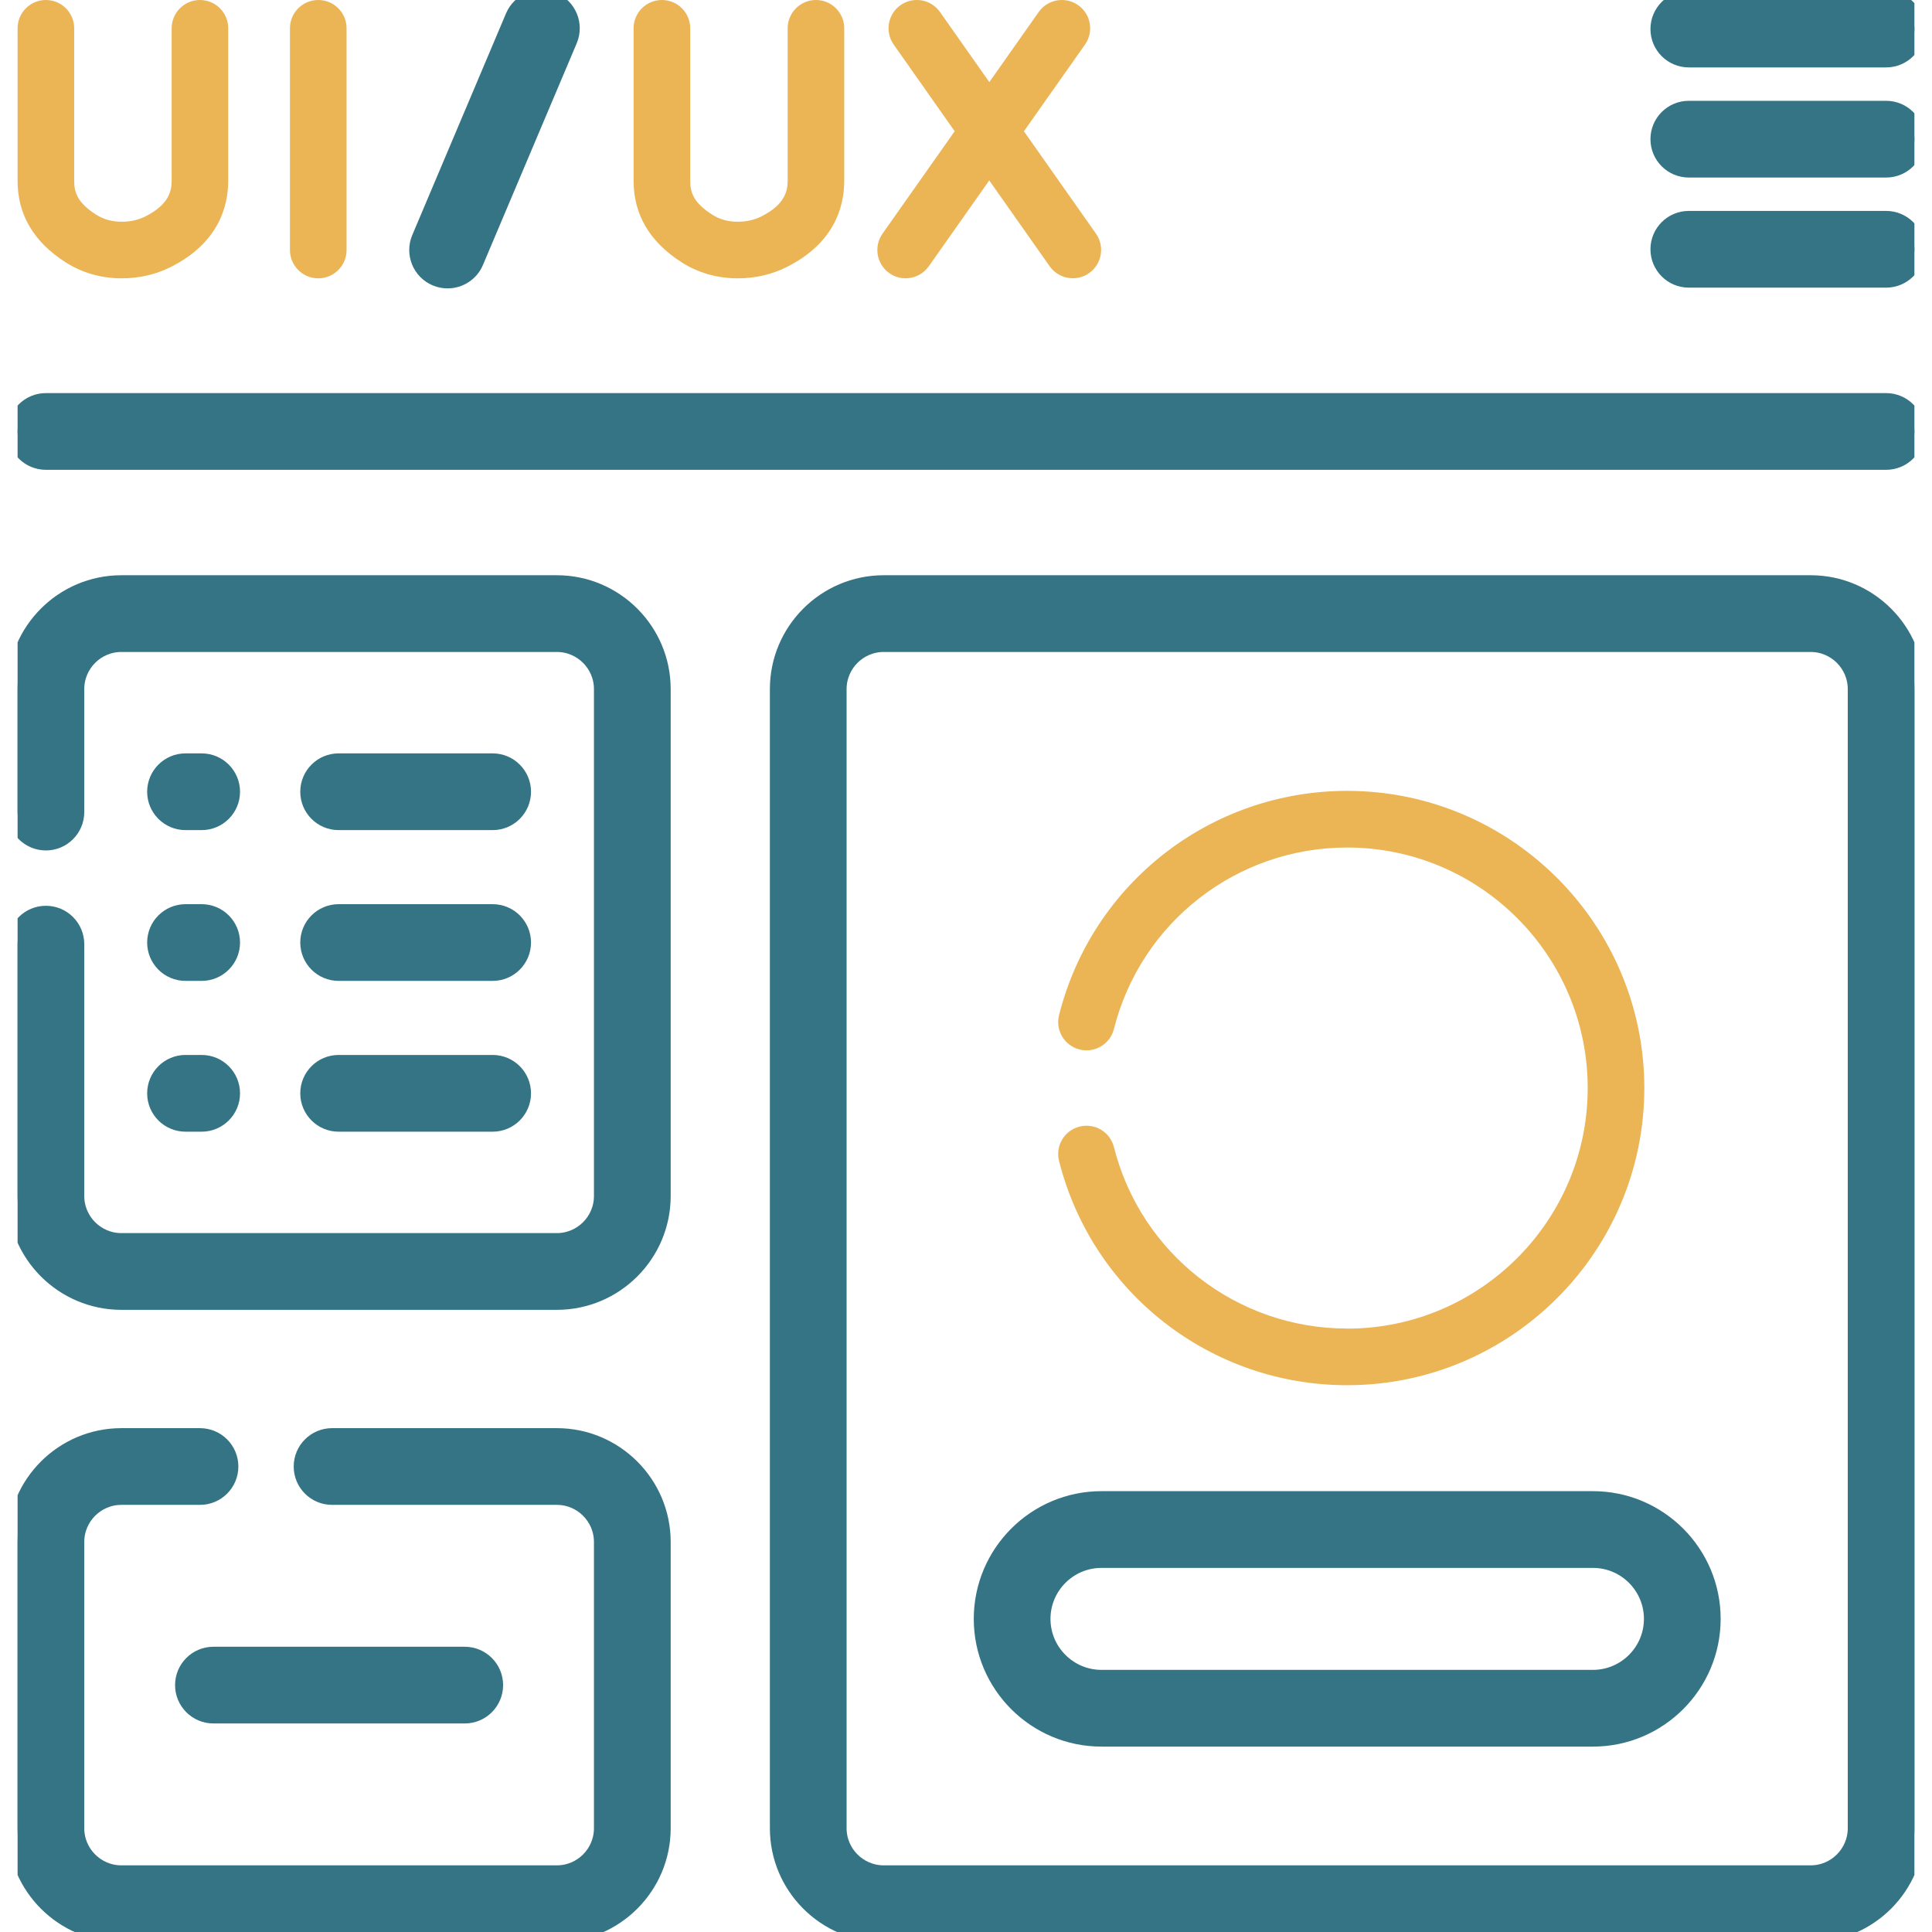
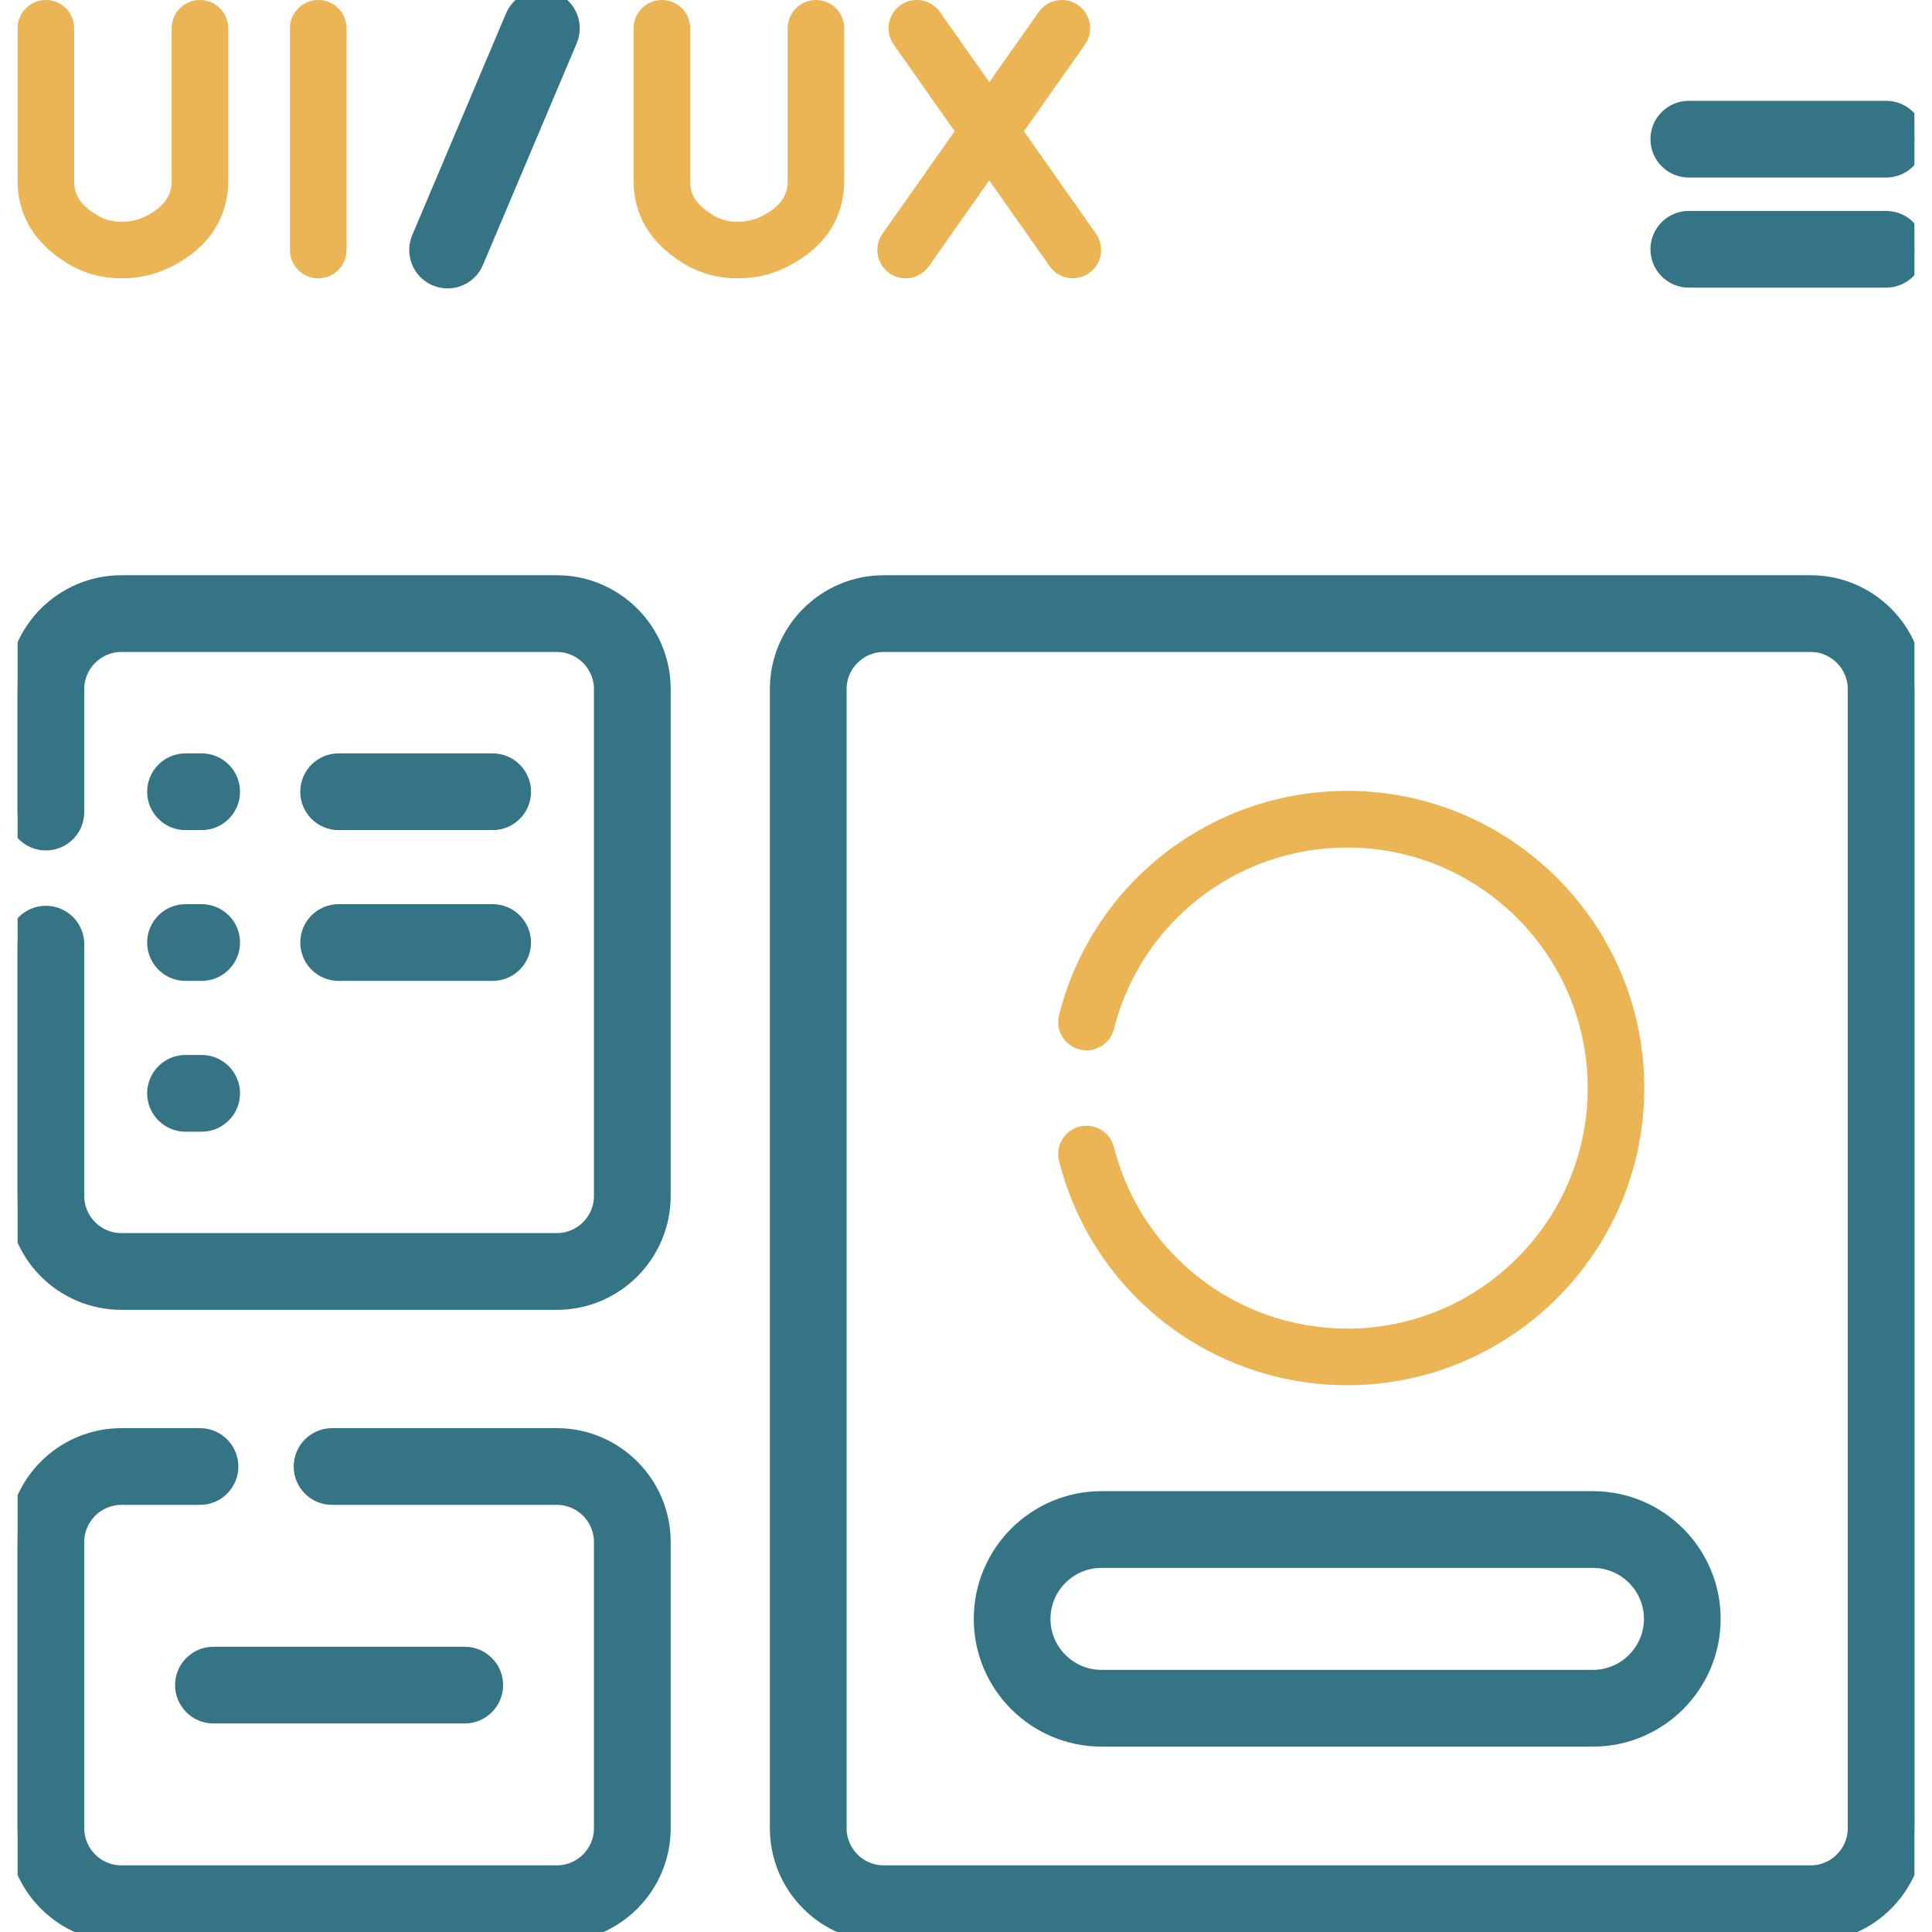
<svg xmlns="http://www.w3.org/2000/svg" width="96" height="96" viewBox="0 0 96 96" fill="none">
  <g clip-path="url(#clip0_1151_1441)">
    <path d="M9.199 83.732C9.199 84.508 9.829 85.138 10.605 85.138H23.093C23.869 85.138 24.499 84.508 24.499 83.732C24.499 82.956 23.869 82.326 23.093 82.326H10.605C9.829 82.326 9.199 82.956 9.199 83.732Z" fill="#347484" stroke="#347484" />
    <path d="M16.826 40.748H24.48C25.256 40.748 25.886 40.118 25.886 39.342C25.886 38.565 25.256 37.935 24.48 37.935H16.826C16.05 37.935 15.42 38.565 15.42 39.342C15.42 40.118 16.05 40.748 16.826 40.748Z" fill="#347484" stroke="#347484" />
    <path d="M16.826 48.24H24.48C25.256 48.24 25.886 47.61 25.886 46.834C25.886 46.058 25.256 45.428 24.48 45.428H16.826C16.05 45.428 15.42 46.058 15.42 46.834C15.42 47.61 16.05 48.24 16.826 48.24Z" fill="#347484" stroke="#347484" />
-     <path d="M16.826 55.733H24.48C25.256 55.733 25.886 55.103 25.886 54.327C25.886 53.55 25.256 52.92 24.48 52.92H16.826C16.05 52.92 15.42 53.55 15.42 54.327C15.42 55.103 16.05 55.733 16.826 55.733Z" fill="#347484" stroke="#347484" />
    <path d="M9.218 40.748H10.02C10.796 40.748 11.427 40.118 11.427 39.342C11.427 38.565 10.796 37.935 10.02 37.935H9.218C8.442 37.935 7.812 38.565 7.812 39.342C7.812 40.118 8.442 40.748 9.218 40.748Z" fill="#347484" stroke="#347484" />
    <path d="M9.218 48.24H10.02C10.796 48.24 11.427 47.61 11.427 46.834C11.427 46.058 10.796 45.428 10.02 45.428H9.218C8.442 45.428 7.812 46.058 7.812 46.834C7.812 47.61 8.442 48.24 9.218 48.24Z" fill="#347484" stroke="#347484" />
    <path d="M9.218 55.733H10.02C10.796 55.733 11.427 55.103 11.427 54.327C11.427 53.55 10.796 52.92 10.02 52.92H9.218C8.442 52.92 7.812 53.55 7.812 54.327C7.812 55.103 8.442 55.733 9.218 55.733Z" fill="#347484" stroke="#347484" />
-     <path d="M93.72 20.033H2.28C1.504 20.033 0.874 20.663 0.874 21.439C0.874 22.215 1.504 22.845 2.28 22.845H93.72C94.496 22.845 95.126 22.215 95.126 21.439C95.126 20.663 94.496 20.033 93.72 20.033Z" fill="#347484" stroke="#347484" />
    <path d="M15.815 0C15.038 0 14.408 0.63 14.408 1.406V12.424C14.408 13.2 15.038 13.83 15.815 13.83C16.591 13.83 17.221 13.2 17.221 12.424V1.406C17.221 0.63 16.591 0 15.815 0Z" fill="#EBB454" />
    <path d="M9.936 0C9.16 0 8.53 0.63 8.53 1.406V8.98C8.53 9.499 8.382 10.17 7.227 10.752C6.87 10.931 6.484 11.018 6.045 11.018H6.04C5.56 11.018 5.142 10.9 4.765 10.658C3.868 10.086 3.685 9.576 3.685 8.987V1.406C3.687 0.63 3.057 0 2.28 0C1.504 0 0.874 0.63 0.874 1.406V8.987C0.874 10.662 1.675 12.021 3.252 13.028C4.082 13.558 5.02 13.828 6.038 13.83H6.045C6.921 13.83 7.744 13.639 8.49 13.264C10.845 12.077 11.34 10.279 11.34 8.98V1.406C11.342 0.63 10.712 0 9.936 0Z" fill="#EBB454" />
    <path d="M50.876 6.525L53.912 2.216C54.36 1.581 54.208 0.705 53.573 0.257C52.937 -0.191 52.06 -0.037 51.613 0.597L49.159 4.08L46.708 0.597C46.262 -0.039 45.385 -0.191 44.749 0.255C44.113 0.702 43.961 1.579 44.408 2.215L47.438 6.521L43.851 11.612C43.405 12.248 43.556 13.125 44.19 13.572C44.436 13.746 44.719 13.828 44.998 13.828C45.441 13.828 45.876 13.62 46.15 13.232L49.155 8.965L52.157 13.23C52.431 13.62 52.866 13.826 53.308 13.826C53.588 13.826 53.871 13.744 54.116 13.57C54.752 13.123 54.904 12.246 54.458 11.61L50.876 6.52V6.525Z" fill="#EBB454" />
    <path d="M40.545 0C39.769 0 39.139 0.63 39.139 1.406V8.98C39.139 9.499 38.991 10.17 37.836 10.752C37.48 10.931 37.093 11.018 36.655 11.018H36.651C36.171 11.018 35.753 10.9 35.376 10.658C34.48 10.086 34.296 9.576 34.296 8.987V1.406C34.296 0.63 33.668 0 32.89 0C32.111 0 31.483 0.63 31.483 1.406V8.987C31.483 10.66 32.284 12.019 33.861 13.028C34.691 13.558 35.629 13.828 36.647 13.83H36.655C37.532 13.83 38.353 13.639 39.1 13.264C41.455 12.077 41.95 10.279 41.95 8.98V1.406C41.95 0.63 41.32 0 40.543 0H40.545Z" fill="#EBB454" />
    <path d="M27.449 0.111C26.734 -0.191 25.909 0.143 25.605 0.859L20.946 11.876C20.644 12.591 20.978 13.418 21.694 13.72C21.872 13.795 22.058 13.83 22.242 13.83C22.789 13.83 23.311 13.508 23.537 12.971L28.197 1.954C28.499 1.238 28.165 0.413 27.449 0.111Z" fill="#347484" stroke="#347484" />
-     <path d="M83.916 2.85H93.72C94.497 2.85 95.127 2.22 95.127 1.444C95.127 0.668 94.497 0.038 93.72 0.038H83.916C83.14 0.038 82.51 0.668 82.51 1.444C82.51 2.22 83.14 2.85 83.916 2.85Z" fill="#347484" stroke="#347484" />
    <path d="M93.72 5.509H83.916C83.14 5.509 82.51 6.139 82.51 6.915C82.51 7.692 83.14 8.322 83.916 8.322H93.72C94.497 8.322 95.127 7.692 95.127 6.915C95.127 6.139 94.497 5.509 93.72 5.509Z" fill="#347484" stroke="#347484" />
    <path d="M93.72 10.98H83.916C83.14 10.98 82.51 11.61 82.51 12.386C82.51 13.163 83.14 13.793 83.916 13.793H93.72C94.497 13.793 95.127 13.163 95.127 12.386C95.127 11.61 94.497 10.98 93.72 10.98Z" fill="#347484" stroke="#347484" />
    <path d="M89.971 29.083H43.911C41.069 29.083 38.755 31.397 38.755 34.24V90.844C38.755 93.686 41.069 96 43.911 96H89.971C92.813 96 95.127 93.686 95.127 90.844V34.24C95.127 31.397 92.813 29.083 89.971 29.083ZM92.314 90.844C92.314 92.136 91.262 93.188 89.971 93.188H43.911C42.619 93.188 41.567 92.136 41.567 90.844V34.24C41.567 32.948 42.619 31.896 43.911 31.896H89.971C91.262 31.896 92.314 32.948 92.314 34.24V90.844Z" fill="#347484" stroke="#347484" />
    <path d="M27.67 71.464H16.5C15.724 71.464 15.094 72.094 15.094 72.87C15.094 73.647 15.724 74.276 16.5 74.276H27.67C28.962 74.276 30.013 75.328 30.013 76.62V90.844C30.013 92.136 28.962 93.188 27.67 93.188H6.03C4.738 93.188 3.687 92.136 3.687 90.844V76.62C3.687 75.328 4.738 74.276 6.03 74.276H9.938C10.714 74.276 11.344 73.647 11.344 72.87C11.344 72.094 10.714 71.464 9.938 71.464H6.03C3.188 71.464 0.874 73.778 0.874 76.62V90.844C0.874 93.686 3.188 96 6.03 96H27.67C30.512 96 32.826 93.686 32.826 90.844V76.62C32.826 73.778 30.512 71.464 27.67 71.464Z" fill="#347484" stroke="#347484" />
    <path d="M27.67 29.083H6.03C3.188 29.083 0.874 31.395 0.874 34.24V40.352C0.874 41.128 1.504 41.758 2.28 41.758C3.057 41.758 3.687 41.128 3.687 40.352V34.24C3.687 32.948 4.738 31.896 6.03 31.896H27.67C28.962 31.896 30.013 32.948 30.013 34.24V59.428C30.013 60.72 28.962 61.772 27.67 61.772H6.03C4.738 61.772 3.687 60.72 3.687 59.428V46.915C3.687 46.138 3.057 45.508 2.28 45.508C1.504 45.508 0.874 46.138 0.874 46.915V59.428C0.874 62.271 3.188 64.585 6.03 64.585H27.67C30.512 64.585 32.826 62.271 32.826 59.428V34.24C32.826 31.397 30.512 29.083 27.67 29.083Z" fill="#347484" stroke="#347484" />
    <path d="M66.939 66.015C61.457 66.015 56.691 62.306 55.35 56.998C55.161 56.245 54.394 55.789 53.642 55.98C52.888 56.17 52.432 56.935 52.624 57.688C54.281 64.247 60.167 68.83 66.939 68.83C75.081 68.83 81.705 62.205 81.705 54.064C81.705 45.923 75.081 39.298 66.939 39.298C60.167 39.298 54.279 43.879 52.624 50.44C52.432 51.193 52.89 51.956 53.642 52.148C54.396 52.339 55.161 51.882 55.35 51.13C56.691 45.82 61.457 42.113 66.939 42.113C73.53 42.113 78.892 47.475 78.892 54.066C78.892 60.657 73.53 66.019 66.939 66.019V66.015Z" fill="#EBB454" />
    <path d="M79.152 74.595H54.732C51.509 74.595 48.886 77.218 48.886 80.442C48.886 83.665 51.509 86.288 54.732 86.288H79.152C82.375 86.288 84.998 83.665 84.998 80.442C84.998 77.218 82.375 74.595 79.152 74.595ZM79.152 83.475H54.732C53.059 83.475 51.698 82.114 51.698 80.442C51.698 78.769 53.059 77.408 54.732 77.408H79.152C80.825 77.408 82.186 78.769 82.186 80.442C82.186 82.114 80.825 83.475 79.152 83.475Z" fill="#347484" stroke="#347484" />
  </g>
  <defs>
    <clipPath id="clip0_1151_1441">
      <rect width="94.252" height="96" fill="white" transform="translate(0.874 0)" />
    </clipPath>
  </defs>
</svg>